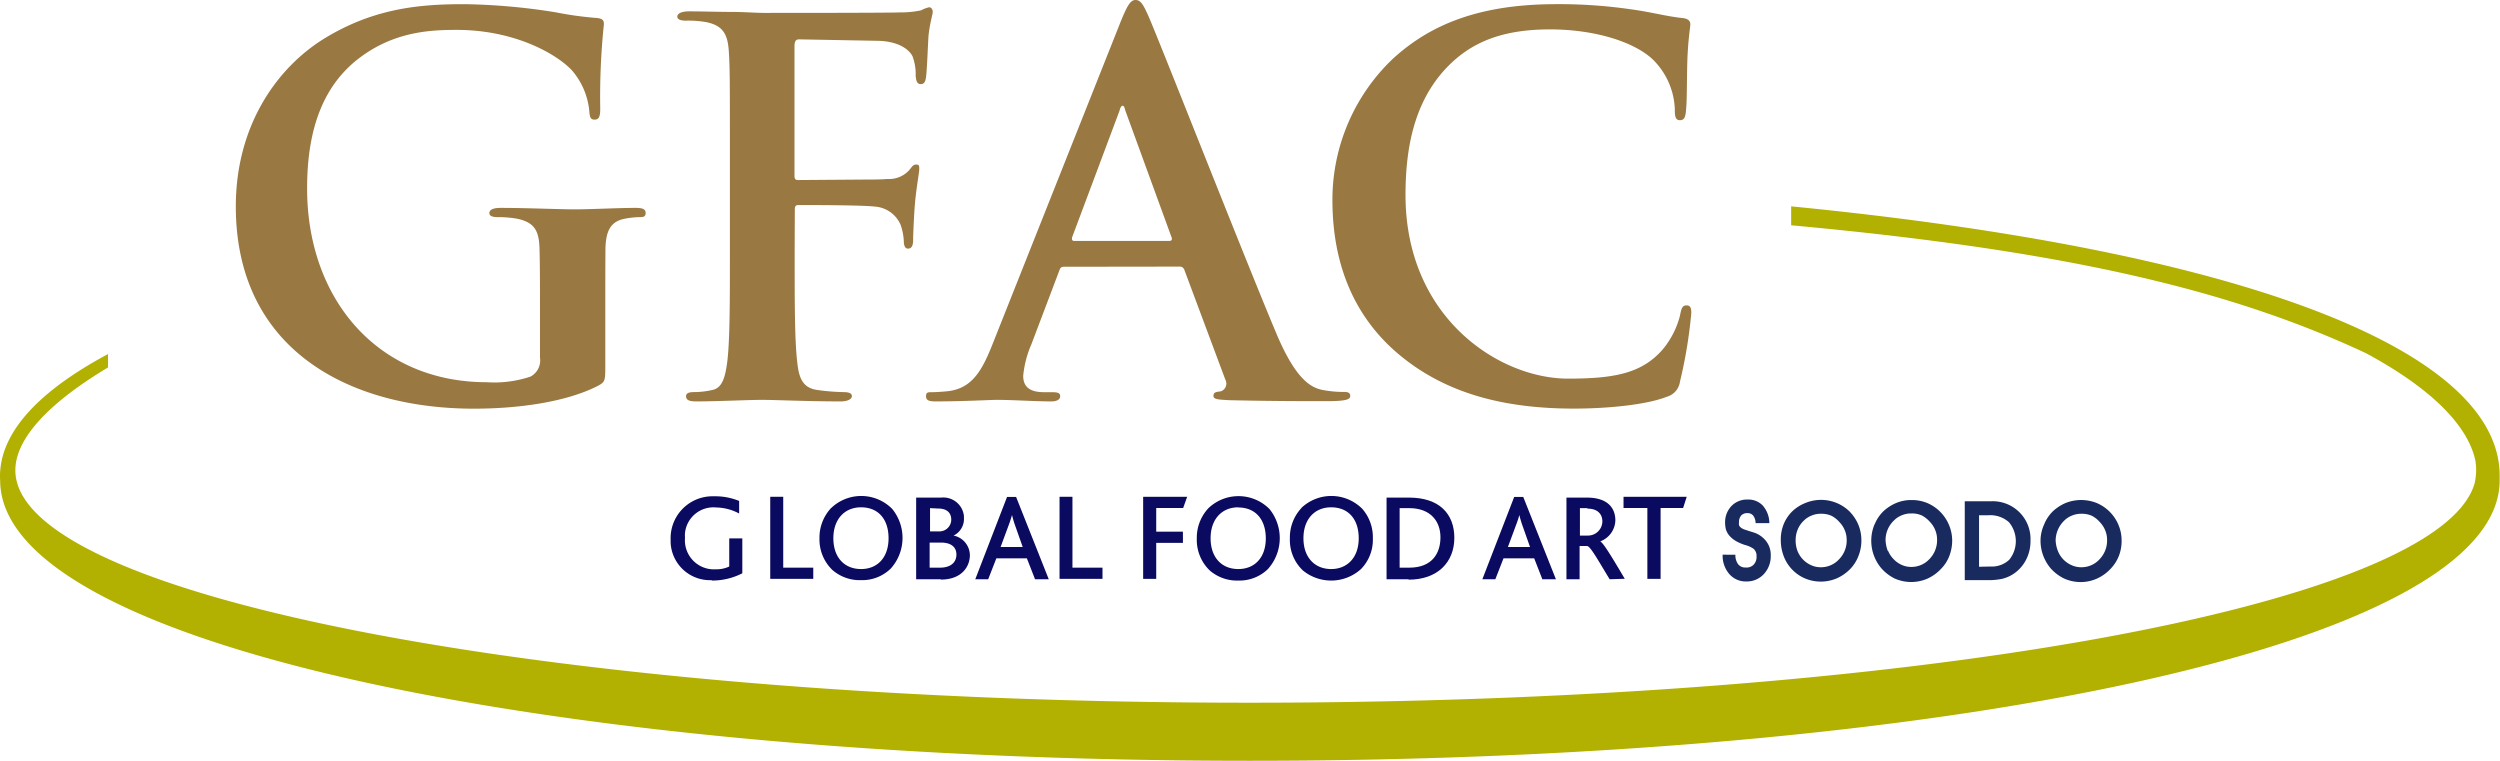
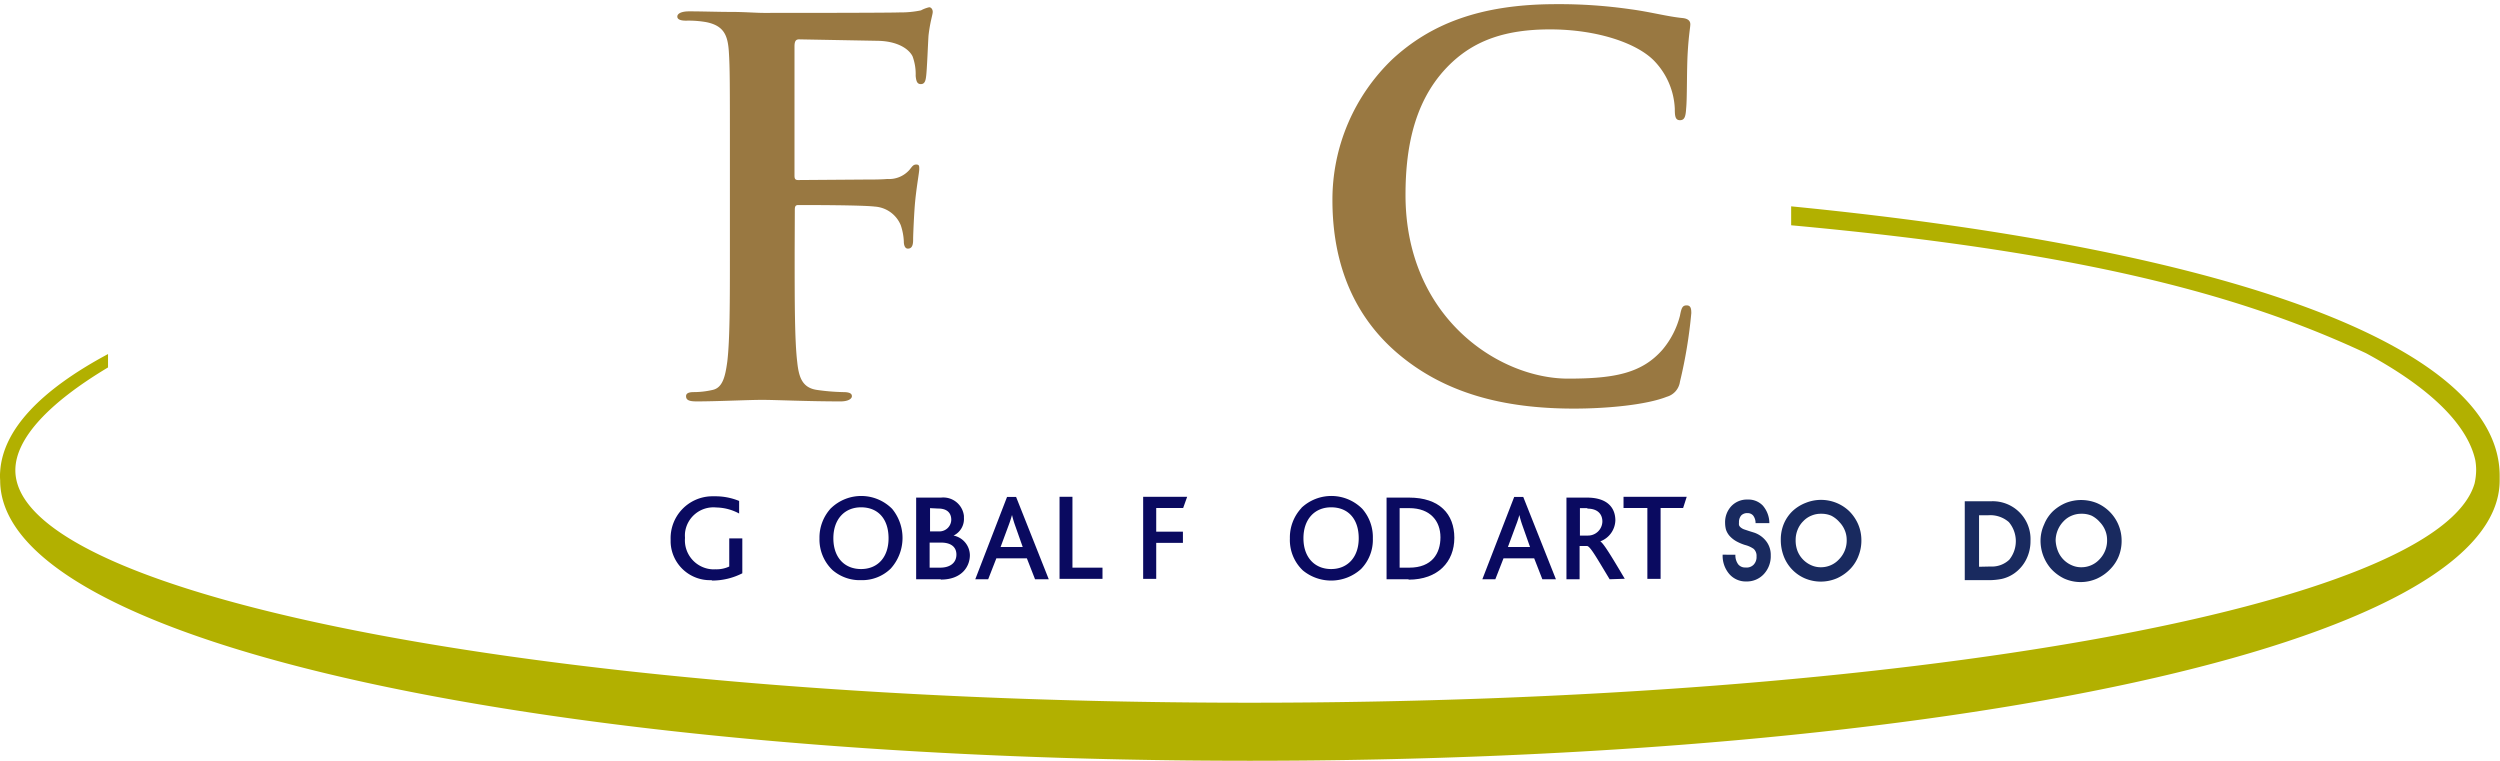
<svg xmlns="http://www.w3.org/2000/svg" id="레이어_1" data-name="레이어 1" viewBox="0 0 306.17 93.17">
  <defs>
    <style>.cls-1{fill:#b2b000;}.cls-2{fill:#0a0a60;}.cls-3{fill:#997841;}.cls-4{fill:#192a5f;}</style>
  </defs>
  <g id="레이어_2" data-name="레이어 2">
    <path class="cls-1" d="M307,76.68c0-15.32-31-27.51-86.77-33V46c34.63,3.18,54.41,8.19,70.39,15.66,8.4,4.53,12.52,9.08,13.4,13.13a7.34,7.34,0,0,1,.1,1.15,7.85,7.85,0,0,1-.19,1.67c-4.33,15-69.33,26.86-150,26.86C70.44,104.47,2.75,91.74,2.75,76c0-3.83,4-8.19,11.35-12.59h0V62.26h0v-.49C5.89,66.17,1.23,71,.89,76.15a6.49,6.49,0,0,0,0,1.08c0,20.27,68.5,34.35,153.05,34.35S307,97.5,307,77.23v-.55" transform="translate(-0.87 -18.41)" />
    <path class="cls-2" d="M88,89.46a4.82,4.82,0,0,1-5-4.63v-.37a5.13,5.13,0,0,1,5-5.27h.48a7.62,7.62,0,0,1,2.91.57v1.54a6.09,6.09,0,0,0-2.8-.74,3.5,3.5,0,0,0-3.83,3.13,4,4,0,0,0,0,.6,3.56,3.56,0,0,0,3.28,3.84,3.2,3.2,0,0,0,.44,0,3.67,3.67,0,0,0,1.7-.34V84.35h1.6v4.27a8.12,8.12,0,0,1-3.71.89" transform="translate(-0.87 -18.41)" />
-     <polygon class="cls-2" points="94.33 70.89 94.33 60.84 95.92 60.84 95.92 69.52 99.6 69.52 99.6 70.89 94.33 70.89" />
    <path class="cls-2" d="M106.32,80.54c-2,0-3.39,1.44-3.39,3.79s1.36,3.77,3.39,3.77,3.37-1.43,3.37-3.77-1.26-3.79-3.37-3.79m-3.65.08a5.33,5.33,0,0,1,7.46.11,5.61,5.61,0,0,1-.18,7.32,5,5,0,0,1-3.63,1.41,5.1,5.1,0,0,1-3.5-1.24,5.17,5.17,0,0,1-1.59-3.87,5.29,5.29,0,0,1,1.44-3.74" transform="translate(-0.87 -18.41)" />
    <path class="cls-2" d="M116.07,84.86h-1.35v3.07H116c1.29,0,2-.64,2-1.6s-.7-1.47-1.88-1.47m-1.35-4.22v2.85h1.12a1.45,1.45,0,0,0,1.48-1.42v0c0-.83-.5-1.38-1.6-1.38Zm1.3,8.71h-3v-10h3.06a2.54,2.54,0,0,1,2.79,2.24c0,.08,0,.15,0,.23A2.25,2.25,0,0,1,117.65,84h0a2.49,2.49,0,0,1,2,2.39c0,1.41-1,3-3.55,3" transform="translate(-0.87 -18.41)" />
    <path class="cls-2" d="M125.17,82.71a12.45,12.45,0,0,1-.36-1.23h0c-.1.34-.22.74-.4,1.22l-1,2.7h2.71Zm2.46,6.64-1-2.56h-3.74l-1,2.56h-1.58l3.89-10.08h1.11l4,10.08Z" transform="translate(-0.87 -18.41)" />
    <polygon class="cls-2" points="129.76 70.89 129.76 60.84 131.34 60.84 131.34 69.52 135.02 69.52 135.02 70.89 129.76 70.89" />
    <polygon class="cls-2" points="144.9 62.21 141.6 62.21 141.6 65.11 144.87 65.11 144.87 66.48 141.6 66.48 141.6 70.89 140 70.89 140 60.84 145.39 60.84 144.9 62.21" />
-     <path class="cls-2" d="M152.52,80.54c-2,0-3.39,1.44-3.39,3.79s1.36,3.77,3.39,3.77,3.37-1.43,3.37-3.75-1.26-3.79-3.37-3.79m-3.65.08a5.34,5.34,0,0,1,7.47.11,5.67,5.67,0,0,1-.19,7.35,5,5,0,0,1-3.63,1.41,5.1,5.1,0,0,1-3.5-1.24,5.2,5.2,0,0,1-1.58-3.92,5.3,5.3,0,0,1,1.45-3.73" transform="translate(-0.87 -18.41)" />
    <path class="cls-2" d="M163.89,80.54c-2,0-3.39,1.44-3.39,3.79s1.39,3.77,3.39,3.77,3.38-1.43,3.38-3.77-1.27-3.79-3.38-3.79m-3.65.08a5.34,5.34,0,0,1,7.47.11A5.27,5.27,0,0,1,169,84.35a5.12,5.12,0,0,1-1.45,3.75,5.45,5.45,0,0,1-7.12.17,5.13,5.13,0,0,1-1.59-3.92,5.28,5.28,0,0,1,1.43-3.74" transform="translate(-0.87 -18.41)" />
    <path class="cls-2" d="M173.46,80.64h-1.18v7.29h1.18c2.79,0,3.82-1.75,3.82-3.72s-1.23-3.57-3.82-3.57m-.08,8.71h-2.7v-10h2.76c3.71,0,5.54,2,5.54,4.93s-2,5.12-5.6,5.12" transform="translate(-0.87 -18.41)" />
    <path class="cls-2" d="M187.3,82.71a12.45,12.45,0,0,1-.36-1.23h0a10.86,10.86,0,0,1-.4,1.22l-1,2.7h2.71Zm2.46,6.64-1-2.56H185l-1,2.56h-1.59l3.9-10.08h1.11l4,10.08Z" transform="translate(-0.87 -18.41)" />
    <path class="cls-2" d="M195.27,80.64h-.91V84h.95a1.76,1.76,0,0,0,1.8-1.72v0c0-.87-.54-1.58-1.84-1.58M198,89.35c-1.57-2.59-2.35-4-2.75-4.07h-.93v4.07h-1.61v-10h2.51c2.52,0,3.48,1.26,3.48,2.8a2.83,2.83,0,0,1-1.85,2.56h0c.41.22,1.47,2,3,4.58Z" transform="translate(-0.87 -18.41)" />
    <polygon class="cls-2" points="206.13 62.21 203.37 62.21 203.37 70.89 201.75 70.89 201.75 62.21 198.83 62.21 198.83 60.84 206.57 60.84 206.13 62.21" />
-     <path class="cls-3" d="M75,63.35c0,1.7-.06,1.83-.82,2.27-4.1,2.13-10.24,2.84-15.24,2.84-15.48,0-29.19-7.34-29.19-24.77,0-10.11,5.24-17.19,11-20.66,6.07-3.67,11.69-4.11,17-4.11a76.3,76.3,0,0,1,11.19,1,42,42,0,0,0,5,.69c.76.07.89.32.89.76a85.49,85.49,0,0,0-.45,10.37c0,1-.19,1.32-.69,1.32s-.57-.31-.63-.82A8.89,8.89,0,0,0,70.89,27c-1.9-2-7-4.93-14.1-4.93-3.46,0-8.08.25-12.5,3.91-3.54,3-5.81,7.71-5.81,15.49,0,13.58,8.65,23.75,22,23.75a13.93,13.93,0,0,0,5.36-.69A2.24,2.24,0,0,0,67,62.2V56.26c0-3.16,0-5.56-.06-7.45-.06-2.15-.63-3.16-2.71-3.61A13.64,13.64,0,0,0,61.8,45c-.57,0-1-.12-1-.5s.45-.63,1.33-.63c3.28,0,7.26.18,9.16.18s5.31-.18,7.39-.18c.83,0,1.26.12,1.26.63s-.37.5-.82.5a10.79,10.79,0,0,0-1.7.19c-1.71.32-2.34,1.4-2.4,3.61C75,50.7,75,53.23,75,56.39Z" transform="translate(-0.87 -18.41)" />
    <path class="cls-3" d="M98.19,49.24c0,6.07,0,10.81.31,13.46.19,1.83.57,3.22,2.47,3.47a25.73,25.73,0,0,0,3.16.26c.81,0,1.07.19,1.07.5s-.44.64-1.39.64c-4,0-8-.19-9.6-.19s-5.63.19-8,.19c-.88,0-1.32-.13-1.32-.64,0-.31.25-.5.94-.5a10.29,10.29,0,0,0,2.28-.26c1.26-.25,1.58-1.64,1.83-3.47.32-2.65.32-7.39.32-13.46V38.13c0-9.61,0-11.38-.13-13.4s-.63-3.16-2.72-3.6a12.53,12.53,0,0,0-2.52-.19c-.63,0-1.07-.13-1.07-.5s.5-.64,1.45-.64c1.64,0,3.47.07,5.12.07s3.09.12,4,.12c2.39,0,15.22,0,16.67-.06a12,12,0,0,0,2.6-.25,3.9,3.9,0,0,1,1-.38c.25,0,.44.25.44.57s-.32,1.2-.51,2.84c-.06.63-.19,4.36-.31,5.12-.06.5-.19.88-.63.88s-.57-.31-.64-1a6.33,6.33,0,0,0-.38-2.4c-.44-.88-1.76-1.83-4.17-1.9l-9.72-.18c-.38,0-.57.18-.57.88V39.89c0,.38.06.57.44.57l8.09-.06c1.07,0,2,0,2.84-.07a3.32,3.32,0,0,0,2.72-1.13c.31-.38.44-.64.82-.64s.37.2.37.57-.31,2-.5,3.92c-.13,1.27-.25,4.17-.25,4.62s0,1.19-.64,1.19c-.37,0-.5-.44-.5-.88a7.15,7.15,0,0,0-.38-2A3.7,3.7,0,0,0,108,43.71c-1.58-.19-8.28-.19-9.35-.19-.32,0-.44.12-.44.56Z" transform="translate(-0.87 -18.41)" />
-     <path class="cls-3" d="M144.05,47.92c.32,0,.38-.19.32-.39l-5.69-15.6c-.07-.25-.13-.57-.32-.57s-.32.32-.37.57l-5.82,15.54c-.06.26,0,.45.25.45Zm-12.89,3.16c-.32,0-.44.12-.57.5l-3.41,9a12.56,12.56,0,0,0-1,3.86c0,1.14.57,2,2.53,2h1c.75,0,1,.12,1,.5s-.38.63-1.08.63c-2,0-4.74-.19-6.69-.19-.7,0-4.17.19-7.47.19-.81,0-1.19-.12-1.19-.63s.25-.5.76-.5,1.45-.07,2-.13c2.9-.38,4.1-2.53,5.36-5.69l15.77-39.69c.76-1.83,1.14-2.52,1.77-2.52s.95.57,1.59,2c1.51,3.48,11.62,29.25,15.66,38.86,2.4,5.68,4.23,6.57,5.56,6.88a13.84,13.84,0,0,0,2.65.26c.51,0,.83.06.83.5s-.58.63-2.91.63-6.89,0-11.94-.12c-1.14-.07-1.9-.07-1.9-.51s.26-.5.89-.57a1,1,0,0,0,.64-1.26,1.08,1.08,0,0,0-.08-.19l-5-13.39a.59.59,0,0,0-.63-.44Z" transform="translate(-0.87 -18.41)" />
    <path class="cls-3" d="M171.89,61.56c-6.22-5.4-7.84-12.51-7.84-18.64a23.8,23.8,0,0,1,7.4-17.31c4.55-4.17,10.55-6.69,20-6.69a61,61,0,0,1,9.16.63c2.4.32,4.42.88,6.32,1.07.7.07.95.38.95.76s-.19,1.26-.32,3.47-.06,5.57-.19,6.83c-.06,1-.19,1.45-.76,1.45s-.63-.5-.63-1.39a9,9,0,0,0-2.46-5.81c-2.08-2.21-7-3.92-12.83-3.92-5.5,0-9.09,1.39-11.87,3.92C174.2,30.16,173,36.16,173,42.29c0,15,11.44,22.49,19.91,22.49,5.62,0,9-.63,11.55-3.53a10.52,10.52,0,0,0,2.15-4.17c.19-1,.32-1.27.83-1.27s.56.44.56.95a58.17,58.17,0,0,1-1.39,8.4A2.23,2.23,0,0,1,205,67c-2.52,1-7.33,1.45-11.37,1.45C184.94,68.45,177.67,66.55,171.89,61.56Z" transform="translate(-0.87 -18.41)" />
    <path class="cls-4" d="M213.4,86.35a1.85,1.85,0,0,0,.35,1.18,1.08,1.08,0,0,0,.89.38,1.2,1.2,0,0,0,1-.35,1.35,1.35,0,0,0,.35-1,1.15,1.15,0,0,0-.35-.93,3.23,3.23,0,0,0-1.07-.48,5.87,5.87,0,0,1-1-.42,3.33,3.33,0,0,1-.91-.72,2.29,2.29,0,0,1-.41-.73,3.24,3.24,0,0,1-.11-.82,2.87,2.87,0,0,1,.77-2.07,2.63,2.63,0,0,1,2-.8,2.43,2.43,0,0,1,1.84.73,3.31,3.31,0,0,1,.81,2.16h-1.69a1.51,1.51,0,0,0-.3-.94.89.89,0,0,0-.7-.29,1,1,0,0,0-.76.29,1.23,1.23,0,0,0-.27.84,1.82,1.82,0,0,0,0,.33.61.61,0,0,0,.15.24,1.36,1.36,0,0,0,.47.29l.63.21.64.2a3.12,3.12,0,0,1,1.47,1.08,2.73,2.73,0,0,1,.53,1.7,3.21,3.21,0,0,1-.83,2.27,2.81,2.81,0,0,1-2.16.92,2.66,2.66,0,0,1-2.07-.89,3.43,3.43,0,0,1-.83-2.39Z" transform="translate(-0.87 -18.41)" />
    <path class="cls-4" d="M219.3,82.64A4.69,4.69,0,0,1,220.4,81,5,5,0,0,1,222,80a5,5,0,0,1,5.33,1,5.18,5.18,0,0,1,1.11,1.63,4.93,4.93,0,0,1,.39,1.93,5.06,5.06,0,0,1-.34,1.89,4.71,4.71,0,0,1-.95,1.56,5.3,5.3,0,0,1-1.68,1.21,5,5,0,0,1-4,0,4.81,4.81,0,0,1-2.58-2.8,5.54,5.54,0,0,1-.32-1.85A5,5,0,0,1,219.3,82.64ZM221,85.87a3.19,3.19,0,0,0,1.68,1.76,2.81,2.81,0,0,0,1.18.25,3,3,0,0,0,2.26-1,3.27,3.27,0,0,0,.91-2.37,3,3,0,0,0-.23-1.15,3.14,3.14,0,0,0-.65-1,3.33,3.33,0,0,0-1-.79,3,3,0,0,0-1.26-.24,2.88,2.88,0,0,0-1.16.22,2.84,2.84,0,0,0-1,.67,3.08,3.08,0,0,0-.71,1.07,3.26,3.26,0,0,0-.24,1.24A3.59,3.59,0,0,0,221,85.87Z" transform="translate(-0.87 -18.41)" />
-     <path class="cls-4" d="M230.45,82.64a4.69,4.69,0,0,1,1.1-1.64,5.38,5.38,0,0,1,1.57-1,4.73,4.73,0,0,1,1.86-.35,4.86,4.86,0,0,1,1.88.35,5,5,0,0,1,2.69,2.68,4.94,4.94,0,0,1,.4,1.93,5.28,5.28,0,0,1-.35,1.89,4.53,4.53,0,0,1-1,1.56,5.26,5.26,0,0,1-1.67,1.21,5,5,0,0,1-4,0A5.28,5.28,0,0,1,231.27,88a5.23,5.23,0,0,1-.82-5.4Zm1.65,3.23a3.17,3.17,0,0,0,.66,1,3.12,3.12,0,0,0,1,.72,2.81,2.81,0,0,0,1.18.25,3,3,0,0,0,2.26-1,3.3,3.3,0,0,0,.9-2.37,3,3,0,0,0-.23-1.15,3.14,3.14,0,0,0-.65-1,3.5,3.5,0,0,0-1-.79,3,3,0,0,0-1.26-.24,2.93,2.93,0,0,0-1.17.22,2.84,2.84,0,0,0-1,.67,3.31,3.31,0,0,0-1,2.31,4.08,4.08,0,0,0,.27,1.38Z" transform="translate(-0.87 -18.41)" />
    <path class="cls-4" d="M241.49,89.46V79.8h3.2a4.63,4.63,0,0,1,4.85,4.86,4.93,4.93,0,0,1-.52,2.26,4.6,4.6,0,0,1-1.44,1.69,4.35,4.35,0,0,1-1.57.7,8.09,8.09,0,0,1-1.7.15Zm3.15-1.67a3.1,3.1,0,0,0,2.3-.83,3.62,3.62,0,0,0-.05-4.61,3.46,3.46,0,0,0-2.5-.84h-1.15v6.31Z" transform="translate(-0.87 -18.41)" />
    <path class="cls-4" d="M251.21,82.64a4.69,4.69,0,0,1,1.1-1.64,5.47,5.47,0,0,1,1.56-1,5.16,5.16,0,0,1,3.75,0,5,5,0,0,1,2.69,2.68,4.93,4.93,0,0,1,.39,1.93,5.06,5.06,0,0,1-.34,1.89,4.84,4.84,0,0,1-1,1.56,5.3,5.3,0,0,1-1.68,1.21,4.92,4.92,0,0,1-4,0A5.28,5.28,0,0,1,252,88a5.24,5.24,0,0,1-1.23-3.42A4.78,4.78,0,0,1,251.21,82.64Zm1.68,3.23a3.17,3.17,0,0,0,1.69,1.76,2.81,2.81,0,0,0,1.18.25,3,3,0,0,0,2.26-1,3.3,3.3,0,0,0,.9-2.37,3,3,0,0,0-.23-1.15,3.14,3.14,0,0,0-.65-1,3.33,3.33,0,0,0-1-.79,3,3,0,0,0-1.25-.24,2.93,2.93,0,0,0-1.17.22,2.84,2.84,0,0,0-1,.67,3.43,3.43,0,0,0-1,2.37A4,4,0,0,0,252.89,85.87Z" transform="translate(-0.87 -18.41)" />
  </g>
</svg>